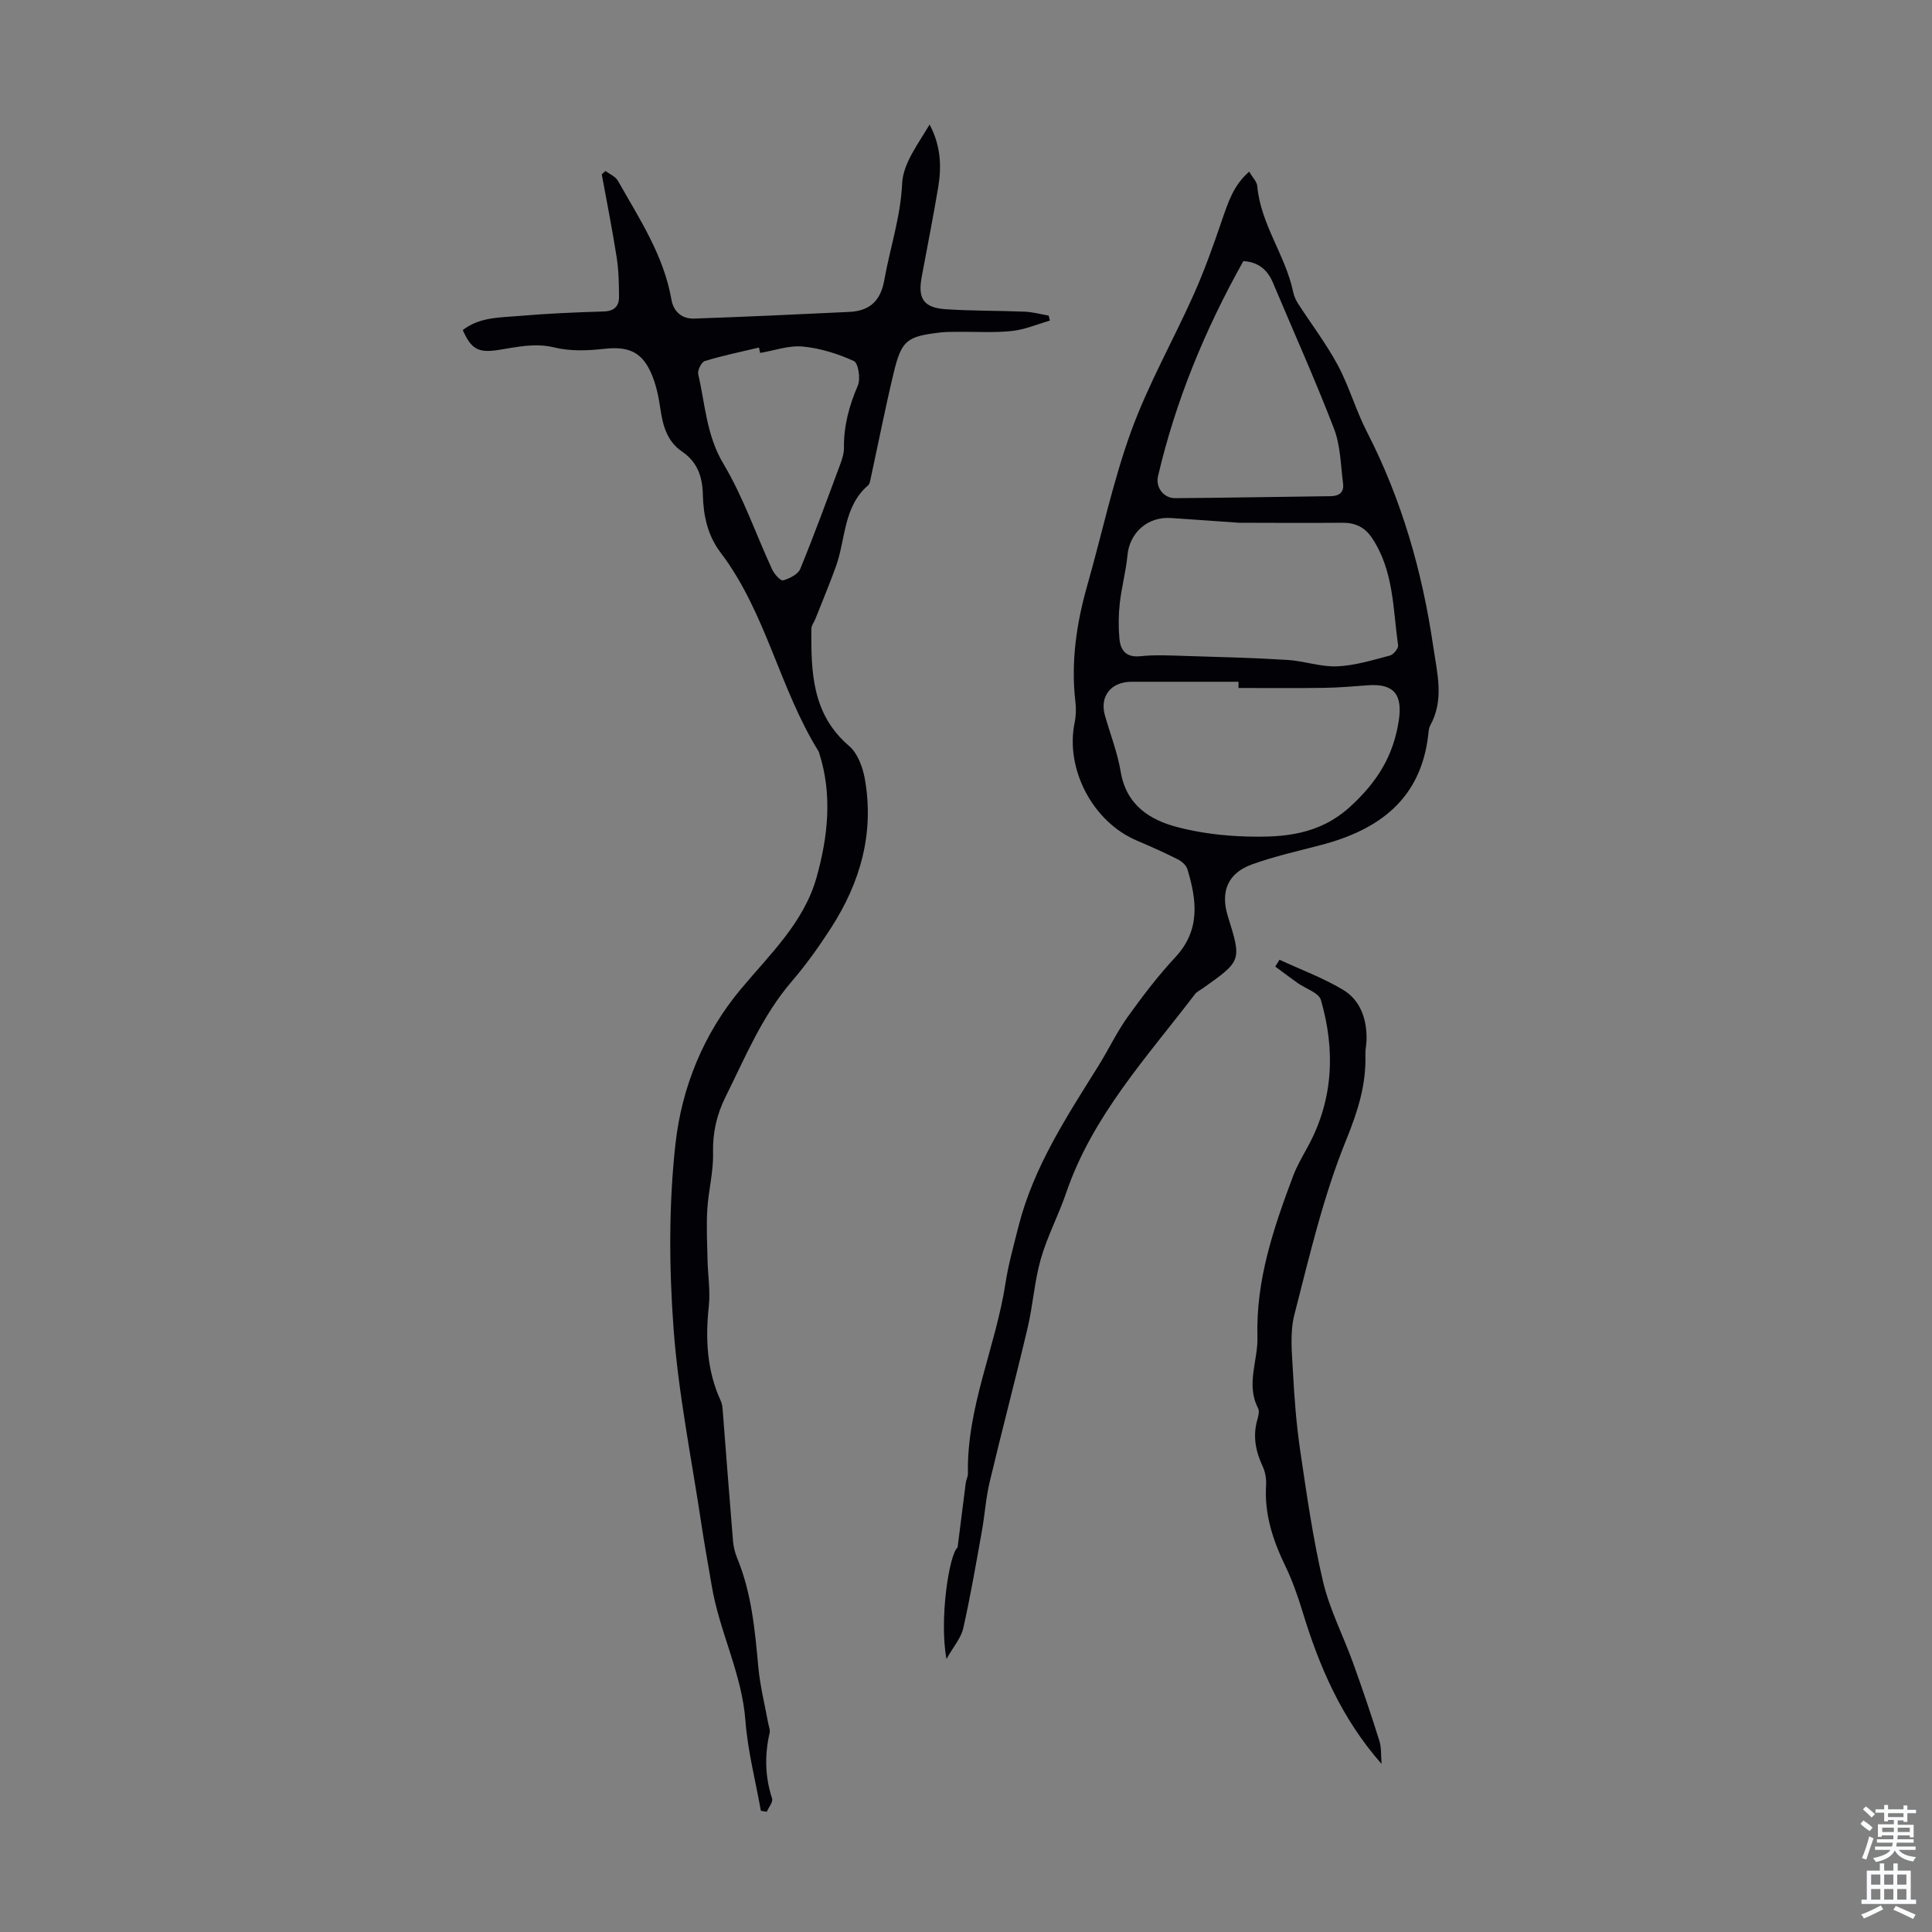
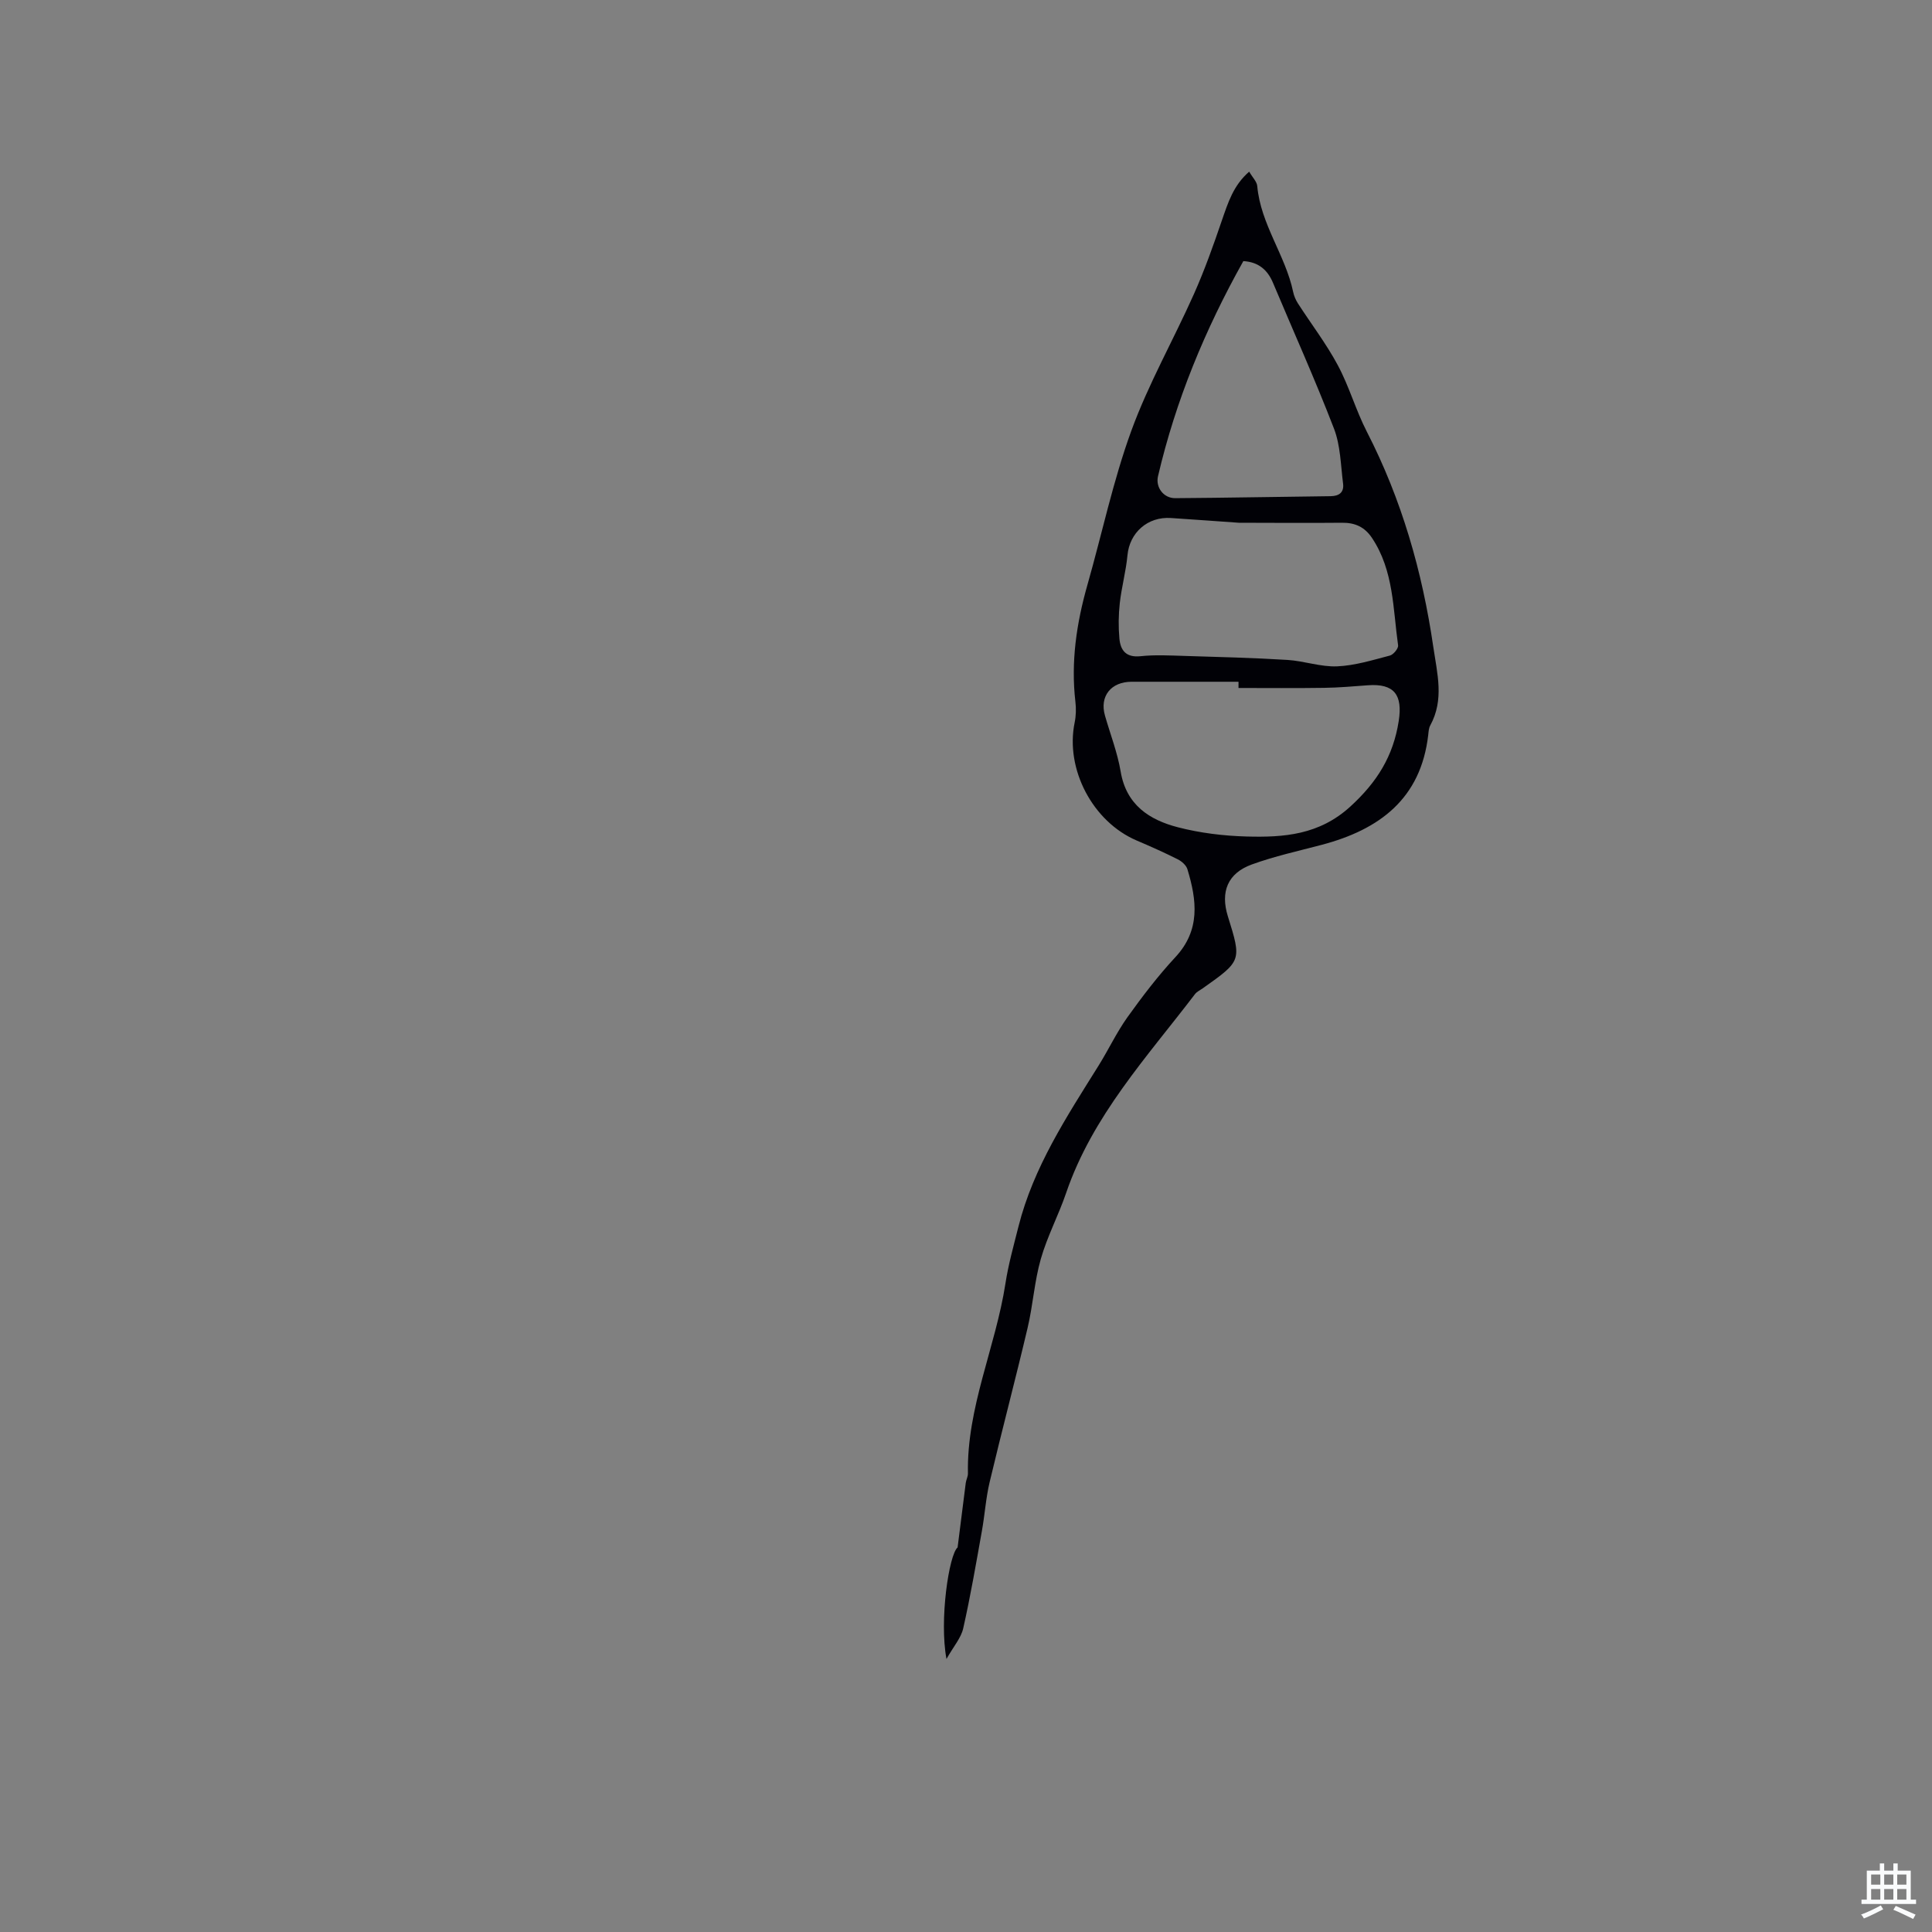
<svg xmlns="http://www.w3.org/2000/svg" enable-background="new 0 0 400 400" viewBox="0 0 400 400">
  <rect x="0" y="0" width="400" height="400" fill="#808080" stroke="none" />
  <g fill="#010106">
-     <path d="m157.53 374.9c-1.11-6.23-2.73-12.42-3.2-18.69-.74-9.73-5.37-18.37-6.96-27.82-.72-4.29-1.52-8.58-2.16-12.88-2.02-13.49-4.76-26.92-5.76-40.49-.93-12.67-1-25.6.4-38.2 1.3-11.64 5.75-22.71 13.51-32.01 6.01-7.2 13.09-13.83 15.7-23.15 2.35-8.4 3.32-17.1.55-25.74-.03-.11-.05-.22-.11-.32-8.13-13.07-10.89-28.78-20.32-41.21-2.67-3.52-3.56-7.64-3.66-11.95-.08-3.65-1.08-6.75-4.26-8.91-3.14-2.13-4.03-5.38-4.54-8.93-.38-2.62-.95-5.32-2.06-7.69-2.02-4.3-4.91-5.21-9.65-4.68-3.37.38-6.97.5-10.22-.29-4.05-.99-7.73-.09-11.57.51-4.21.66-5.65-.16-7.41-4.11 3.47-2.72 7.71-2.58 11.74-2.93 5.79-.5 11.61-.75 17.42-.92 2.17-.06 3.19-1.07 3.19-2.98 0-2.78-.07-5.59-.5-8.32-.89-5.72-2.03-11.4-3.07-17.09.25-.23.51-.47.76-.7.87.66 2.07 1.13 2.57 2.01 4.44 7.86 9.5 15.46 11.09 24.61.44 2.54 2.2 4.02 4.71 3.94 10.7-.37 21.4-.87 32.1-1.38 4.17-.2 6.49-2.21 7.26-6.57 1.19-6.67 3.38-13.06 3.7-20.02.19-4.19 3.36-8.24 5.68-12.2 2.33 4.34 2.51 8.69 1.77 13.07-1.04 6.17-2.26 12.32-3.4 18.47-.84 4.49.37 6.37 4.94 6.69 5.45.37 10.94.28 16.41.51 1.65.07 3.29.53 4.93.81.09.35.17.7.26 1.04-2.63.75-5.21 1.87-7.89 2.15-3.65.39-7.36.13-11.05.17-1.23.01-2.47-.01-3.68.13-7.07.82-8.11 1.6-9.77 8.55-1.71 7.15-3.13 14.37-4.69 21.56-.12.53-.19 1.22-.55 1.53-5.16 4.45-4.63 11.13-6.67 16.8-1.31 3.64-2.81 7.21-4.23 10.81-.28.72-.85 1.42-.86 2.14-.06 8.91.12 17.66 7.82 24.23 1.75 1.49 2.81 4.35 3.24 6.75 2.02 11.21-.9 21.47-6.96 30.88-2.48 3.85-5.16 7.62-8.14 11.09-6.13 7.12-9.63 15.69-13.73 23.93-1.81 3.64-2.69 7.43-2.58 11.62.1 3.86-.95 7.74-1.19 11.63-.21 3.44-.03 6.91.04 10.36.07 3.24.61 6.52.27 9.71-.73 6.8-.41 13.36 2.49 19.65.27.59.34 1.29.39 1.96.71 9 1.38 18.01 2.13 27.01.1 1.21.41 2.45.87 3.57 2.99 7.25 3.67 14.92 4.38 22.61.36 3.87 1.33 7.69 2.03 11.53.12.66.45 1.37.31 1.98-1.06 4.6-.98 9.1.5 13.62.24.73-.71 1.83-1.1 2.76-.4-.08-.81-.14-1.22-.21zm-.15-301.83c-.08-.37-.16-.75-.24-1.12-3.74.9-7.52 1.67-11.2 2.79-.7.21-1.57 1.92-1.38 2.71 1.44 6.26 1.69 12.68 5.23 18.6 4.09 6.85 6.71 14.57 10.08 21.86.44.95 1.74 2.4 2.26 2.25 1.33-.37 3.09-1.25 3.56-2.39 2.91-7.09 5.54-14.3 8.21-21.48.42-1.14.85-2.38.83-3.57-.05-4.54 1.07-8.71 2.87-12.88.61-1.4.1-4.68-.81-5.09-3.31-1.51-6.97-2.66-10.58-3-2.88-.28-5.88.83-8.83 1.32z" />
    <path d="m258.63 35.54c.72 1.24 1.59 2.07 1.67 2.98.7 7.91 5.83 14.31 7.43 21.9.17.83.53 1.67.98 2.38 2.75 4.27 5.87 8.34 8.26 12.8 2.36 4.39 3.72 9.3 6 13.74 7.23 14.07 11.5 28.97 13.78 44.6.82 5.59 2.28 10.91-.63 16.25-.31.56-.35 1.3-.42 1.96-1.52 13.23-10.1 19.6-22.04 22.76-4.85 1.28-9.79 2.36-14.49 4.07-5.01 1.82-6.53 5.67-4.95 10.74 2.86 9.19 2.86 9.19-5.2 14.9-.55.39-1.22.69-1.61 1.2-9.94 13.04-21.23 25.2-26.68 41.17-1.57 4.61-3.91 8.99-5.24 13.66-1.33 4.64-1.62 9.57-2.74 14.29-2.51 10.65-5.32 21.24-7.85 31.89-.8 3.36-1.01 6.85-1.63 10.26-1.2 6.7-2.35 13.42-3.85 20.06-.45 1.98-1.99 3.71-3.46 6.32-1.52-8.04.52-21.61 2.3-23.09.63-5.02 1.15-9.19 1.69-13.36.09-.66.46-1.31.45-1.96-.27-13.68 5.73-26.12 7.77-39.35.61-3.96 1.71-7.86 2.69-11.76 3.1-12.3 9.98-22.74 16.58-33.31 2.06-3.3 3.73-6.87 5.98-10.03 3.09-4.31 6.33-8.57 9.93-12.44 5.22-5.61 4.44-11.79 2.49-18.21-.25-.82-1.17-1.63-1.98-2.04-2.79-1.4-5.65-2.68-8.52-3.9-9.11-3.89-14.82-14.77-12.85-24.4.29-1.4.33-2.91.16-4.33-.96-8.26.23-16.27 2.49-24.2 3.03-10.63 5.31-21.53 9.08-31.88 3.54-9.72 8.73-18.83 12.96-28.31 2.22-4.98 4.05-10.14 5.81-15.3 1.26-3.62 2.35-7.21 5.64-10.06zm-2.21 106.9c0-.43 0-.86 0-1.29-7.37 0-14.74.01-22.11 0-4.28-.01-6.69 3-5.54 7 1.1 3.86 2.59 7.66 3.25 11.59 1.16 6.91 5.94 10.01 11.86 11.54 4.6 1.19 9.46 1.78 14.23 1.91 7.71.21 15.02-.32 21.47-6.21 5.51-5.04 8.88-10.41 10.01-17.7.84-5.39-.9-7.81-6.4-7.4-3 .22-6.01.49-9.01.53-5.93.09-11.85.03-17.76.03zm.07-34.21c-4.68-.33-9.37-.67-14.05-.98-4.84-.33-8.57 3.03-9.01 7.71-.31 3.32-1.22 6.59-1.59 9.91-.27 2.42-.3 4.9-.08 7.33.22 2.47 1.39 3.98 4.39 3.66 2.99-.32 6.04-.15 9.05-.06 7.12.22 14.25.39 21.35.83 3.44.21 6.87 1.47 10.27 1.33 3.67-.15 7.33-1.29 10.93-2.23.74-.19 1.8-1.48 1.71-2.12-1.07-7.58-.89-15.47-5.4-22.23-1.53-2.29-3.52-3.18-6.22-3.15-7.1.07-14.22.01-21.35 0zm.93-54.17c-7.96 14.22-14.02 28.91-17.67 44.55-.53 2.28 1.15 4.55 3.57 4.53 10.73-.07 21.45-.29 32.17-.41 1.83-.02 2.8-.85 2.58-2.6-.49-3.83-.53-7.89-1.89-11.41-3.91-10.16-8.39-20.1-12.61-30.14-1.13-2.71-3.02-4.34-6.15-4.52z" />
-     <path d="m286.04 365.2c-8.34-9.46-12.93-20.24-16.39-31.61-.97-3.2-2.1-6.39-3.55-9.39-2.56-5.31-4.35-10.71-3.97-16.7.08-1.29-.16-2.74-.71-3.91-1.48-3.16-2.08-6.32-1.08-9.73.21-.73.44-1.72.13-2.31-2.56-4.94.01-9.86-.13-14.75-.34-11.8 3.36-22.6 7.4-33.36.81-2.15 2.02-4.16 3.12-6.2 5.22-9.69 5.61-19.88 2.62-30.2-.44-1.52-3.19-2.35-4.85-3.54-1.55-1.1-3.06-2.25-4.6-3.38.29-.47.59-.94.88-1.41 4.38 2.03 8.96 3.72 13.09 6.18 3.7 2.2 5.01 6.12 4.93 10.41-.02 1-.27 2.01-.24 3.01.19 6.28-1.58 11.8-4 17.76-4.71 11.59-7.58 23.97-10.71 36.15-.96 3.76-.49 7.95-.28 11.93.28 5.42.71 10.85 1.5 16.22 1.34 9.05 2.62 18.15 4.71 27.04 1.36 5.79 4.18 11.22 6.22 16.86 1.92 5.32 3.74 10.68 5.43 16.08.48 1.47.33 3.14.48 4.85z" />
  </g>
-   <path d="m385.2 377.6.6-.7c.6.4 1.3.9 1.9 1.5l-.6.7c-.8-.5-1.4-1-1.9-1.5zm.3 7.1c.6-1.4 1.1-2.9 1.5-4.5.3.1.6.3.9.4-.5 1.4-1 2.9-1.5 4.4zm.2-10.1.6-.6c.7.5 1.3 1.1 1.9 1.6l-.7.7c-.6-.6-1.2-1.2-1.8-1.7zm8.4-.8h.8v.9h1.8v.7h-1.8v1.8h-.8v-.3h-1.2v.9h3.3v2.6h-.8v-.4h-2.5c0 .3 0 .6-.1.8h3.4v.7h-3.5c0 .3-.1.6-.1.8h4v.7h-3.5c.7.9 1.9 1.3 3.6 1.5-.2.2-.4.5-.6.9-1.9-.3-3.2-1.1-3.8-2.3-.5 1.1-1.8 2-3.9 2.4-.2-.3-.4-.5-.6-.8 1.9-.4 3.1-.9 3.6-1.7h-3.2v-.7h3.5c.1-.2.1-.5.2-.8h-3.3v-.7h3.4c0-.2 0-.5 0-.8h-2.4v.3h-.8v-2.6h3.3v-.9h-1.2v.3h-.8v-1.8h-1.8v-.7h1.8v-.9h.8v.9h3.2zm-4.4 5.5h2.4c0-.3 0-.6 0-.9h-2.4zm1.2-3.1h3.2v-.8h-3.2zm4.4 2.2h-2.4v.9h2.5v-.9z" fill="#fafbfc" />
  <path d="m389.2 385.8h.9v1.5h1.9v-1.5h.9v1.5h2.7v6h1.1v.9h-11.3v-.9h1.1v-6h2.7zm.2 8.7.5.8c-1.2.6-2.5 1.3-4 1.9-.2-.3-.3-.6-.6-.8 1.6-.6 3-1.3 4.1-1.9zm-2-4.3h1.9v-2.1h-1.9zm0 3.1h1.9v-2.2h-1.9zm2.7-3.1h1.9v-2.1h-1.9zm0 3.1h1.9v-2.2h-1.9zm2.4 1.3c1.4.6 2.7 1.2 4.1 1.8l-.5.9c-1.5-.7-2.8-1.4-4.1-1.9zm2.2-6.5h-1.9v2.1h1.9zm-1.9 5.2h1.9v-2.2h-1.9z" fill="#fafbfc" />
</svg>